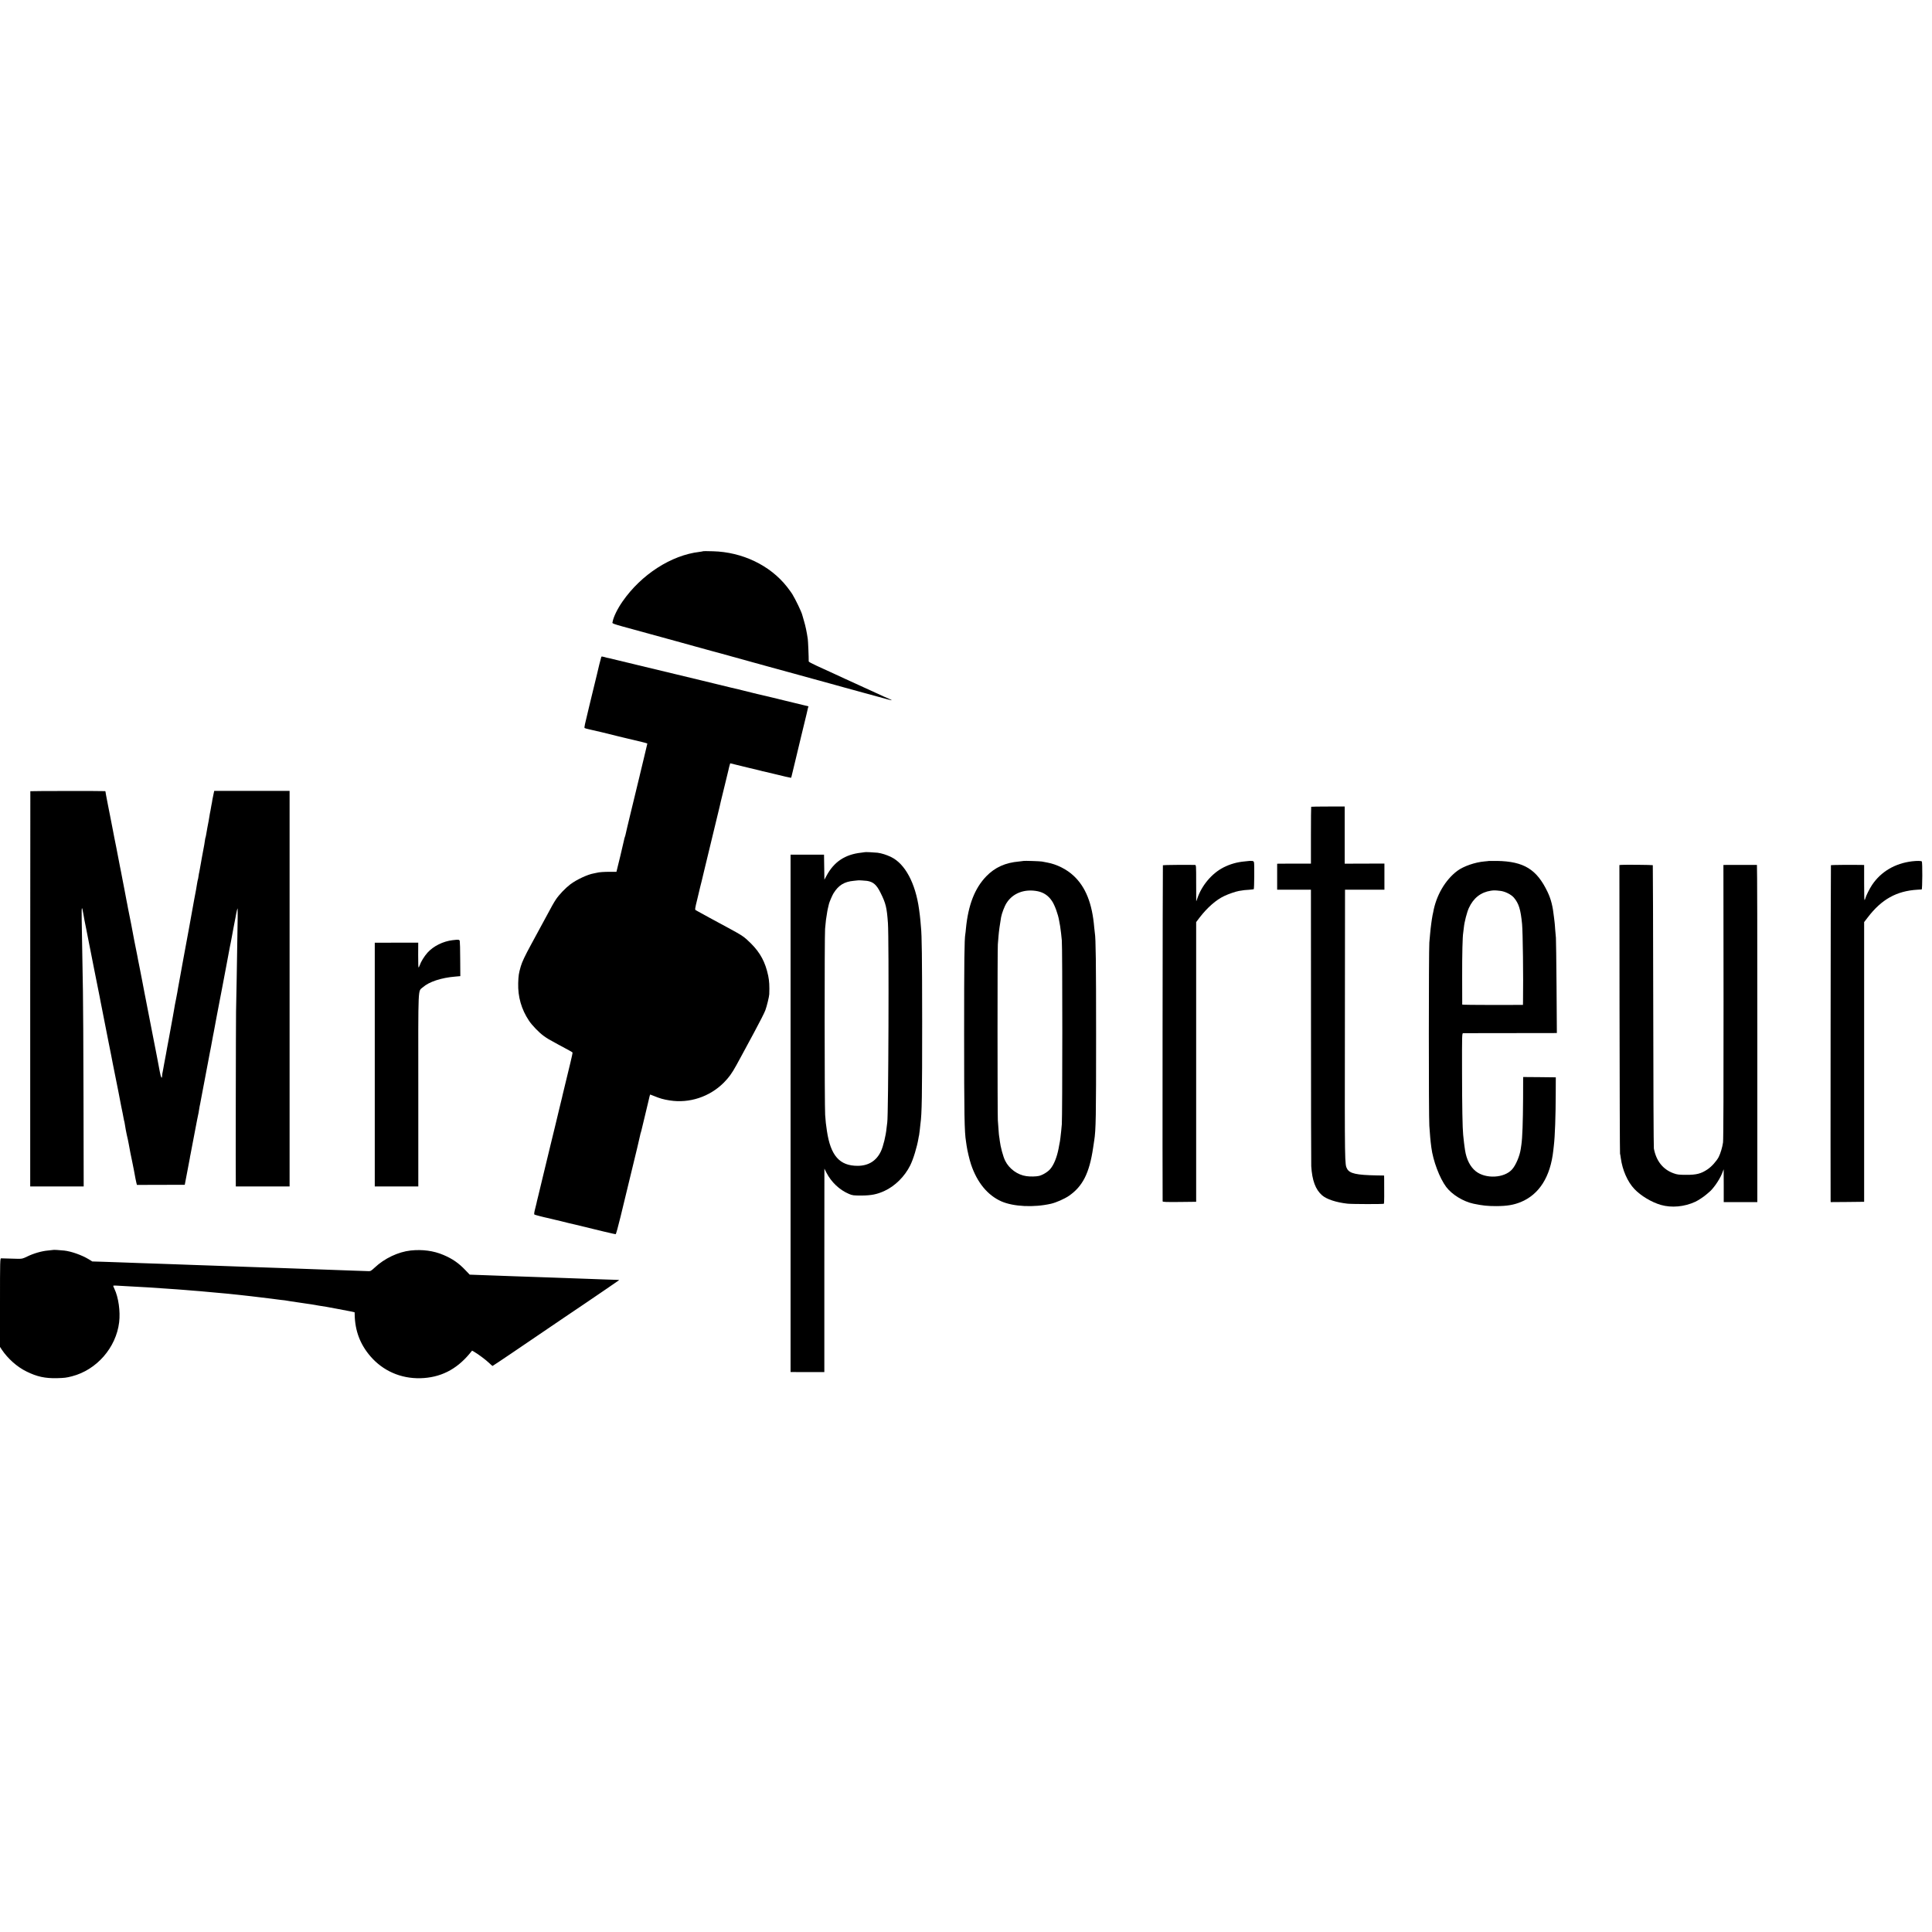
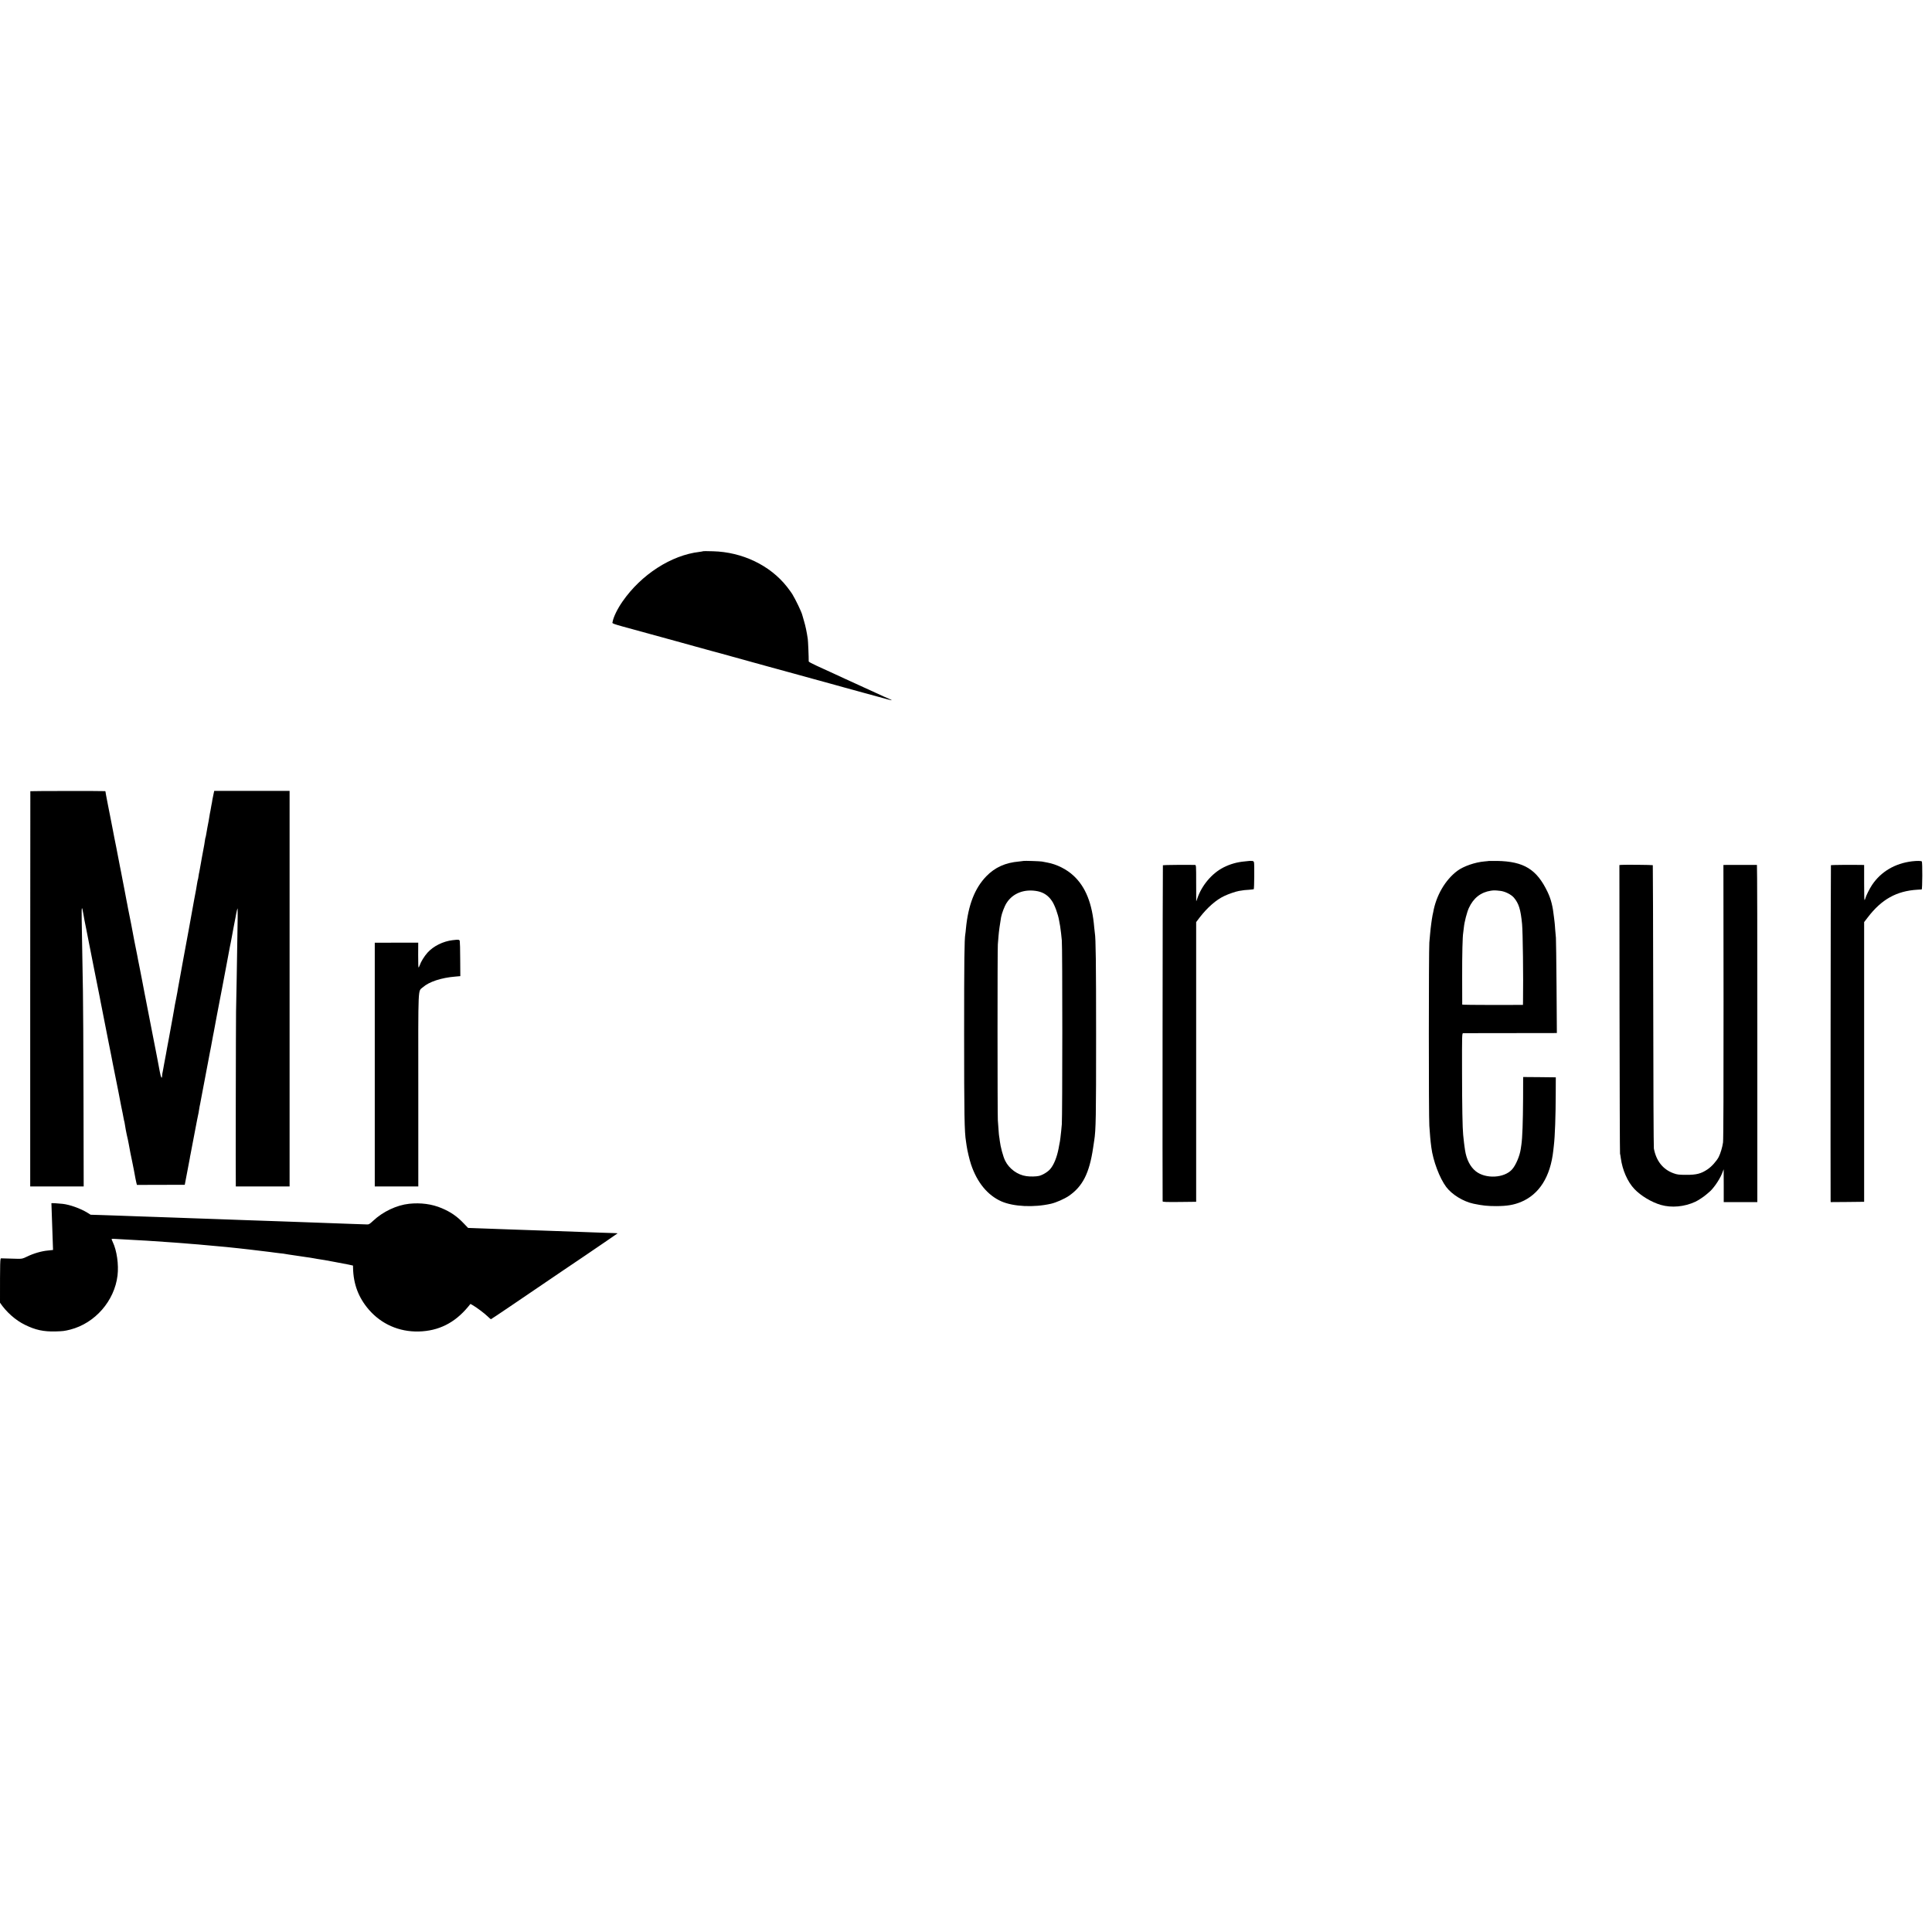
<svg xmlns="http://www.w3.org/2000/svg" version="1.0" width="3089pt" height="3089pt" viewBox="0 0 3089 3089" preserveAspectRatio="xMidYMid meet">
  <g transform="translate(0,3089) scale(0.1,-0.1)" fill="#000000" stroke="none">
    <path d="M11239 22076 c-2 -2 -27 -6 -56 -10 -451 -53 -929 -361 -1229 -792 -82 -118 -145 -247 -159 -325 -6 -33 -49 -19 445 -154 470 -130 475 -131 580 -159 47 -13 186 -51 310 -86 124 -34 232 -64 240 -66 8 -2 74 -19 145 -39 72 -20 153 -42 180 -50 28 -7 118 -32 200 -55 83 -23 157 -43 165 -46 16 -4 112 -30 225 -62 39 -11 106 -29 150 -41 422 -116 832 -228 935 -257 69 -20 132 -37 140 -39 8 -2 148 -40 310 -85 401 -110 434 -119 438 -116 1 2 -14 10 -35 19 -21 8 -126 55 -233 105 -246 113 -280 128 -475 217 -88 40 -198 91 -245 113 -47 21 -142 65 -212 97 -71 32 -128 63 -128 69 1 70 -10 330 -15 361 -17 115 -37 209 -60 285 -14 47 -27 92 -29 101 -12 48 -104 240 -159 331 -12 20 -51 73 -86 118 -270 342 -713 554 -1182 566 -85 3 -157 3 -160 0z" />
-     <path d="M9615 20390 c-4 -6 -59 -225 -70 -280 -2 -8 -18 -73 -35 -144 -18 -71 -34 -138 -36 -148 -5 -23 -5 -23 -54 -223 -72 -296 -81 -338 -73 -345 4 -4 35 -13 68 -20 33 -8 62 -14 65 -15 5 -1 119 -27 135 -31 6 -1 64 -16 130 -32 66 -17 131 -33 145 -36 14 -3 81 -19 150 -36 69 -16 167 -40 218 -52 50 -12 92 -24 92 -27 0 -4 -25 -110 -56 -236 -30 -127 -57 -237 -59 -245 -2 -8 -8 -35 -14 -60 -7 -25 -14 -56 -17 -69 -3 -13 -27 -116 -55 -228 -27 -112 -63 -259 -79 -326 -16 -67 -36 -150 -44 -184 -9 -34 -18 -76 -21 -92 -3 -16 -10 -43 -16 -58 -6 -15 -10 -30 -9 -33 0 -3 -27 -121 -61 -262 l-63 -257 -105 0 c-99 0 -176 -6 -211 -16 -8 -2 -30 -7 -48 -10 -96 -16 -275 -100 -373 -174 -80 -61 -181 -167 -231 -242 -33 -50 -73 -120 -141 -249 -20 -38 -124 -229 -252 -465 -104 -191 -147 -283 -169 -357 -32 -112 -37 -145 -41 -268 -6 -217 51 -417 172 -599 49 -74 159 -188 233 -242 64 -46 81 -56 225 -134 175 -93 235 -127 239 -133 2 -4 -13 -77 -34 -162 -91 -373 -121 -496 -125 -517 -3 -13 -7 -31 -9 -40 -3 -10 -21 -85 -41 -168 -19 -82 -43 -178 -51 -213 -9 -35 -17 -68 -18 -75 -2 -7 -6 -23 -9 -37 -4 -14 -32 -126 -61 -250 -30 -124 -82 -340 -116 -480 -34 -140 -63 -262 -65 -270 -2 -8 -10 -42 -18 -75 -9 -33 -18 -71 -21 -85 -2 -14 -15 -67 -28 -118 -17 -64 -21 -95 -14 -101 9 -6 163 -46 221 -57 6 -1 28 -6 50 -12 22 -6 51 -13 65 -16 14 -2 63 -14 110 -26 47 -12 93 -24 104 -26 10 -2 55 -12 100 -23 417 -102 583 -142 608 -146 16 -3 35 -7 41 -8 6 -1 38 113 78 278 84 347 219 905 224 925 2 8 21 90 44 182 22 91 43 181 46 199 3 18 8 35 10 39 2 3 6 17 9 31 2 13 27 116 55 229 27 113 52 216 55 230 16 73 28 120 32 120 3 0 30 -11 62 -24 91 -38 151 -55 248 -70 314 -50 638 56 865 283 82 82 132 152 200 276 24 44 56 103 71 130 15 28 36 66 46 85 10 19 87 163 172 319 84 155 164 313 177 350 23 62 60 215 62 254 5 132 0 215 -17 297 -46 216 -125 365 -276 516 -110 109 -134 125 -386 261 -41 23 -102 55 -135 73 -33 18 -94 51 -135 73 -108 59 -202 110 -224 123 -18 11 -17 19 24 185 23 96 43 181 45 189 2 8 12 51 24 95 11 44 22 91 25 105 3 14 16 70 30 125 13 55 34 141 46 190 20 87 54 225 140 580 23 94 43 179 46 190 2 11 10 47 18 80 9 33 38 155 66 270 28 116 53 221 57 235 4 14 8 32 9 40 2 8 6 27 11 41 l8 25 215 -53 c118 -29 225 -55 238 -57 12 -3 30 -7 40 -10 9 -3 28 -8 42 -10 23 -5 173 -41 210 -50 76 -20 226 -54 228 -52 1 2 4 12 7 22 2 11 28 120 59 244 46 190 69 284 91 380 6 26 75 312 91 375 8 33 16 70 19 83 2 12 6 26 10 31 5 9 -6 12 -70 25 -11 3 -85 21 -165 40 -80 20 -154 38 -165 40 -11 2 -40 9 -65 16 -25 7 -53 14 -63 16 -10 2 -26 5 -35 8 -9 3 -28 7 -42 10 -31 5 -392 93 -440 106 -31 9 -125 31 -188 45 -13 3 -116 28 -230 56 -114 28 -214 52 -222 54 -52 12 -191 45 -440 106 -463 112 -574 139 -595 143 -11 3 -49 12 -85 21 -36 9 -83 20 -105 25 -22 5 -87 21 -145 35 -58 15 -118 29 -133 32 -16 2 -49 10 -73 18 -24 7 -46 10 -49 5z" />
    <path d="M485 18240 c-1 -3 -2 -1426 -2 -3162 l0 -3158 428 0 427 0 -3 1443 c-2 793 -6 1543 -9 1667 -5 239 -15 818 -20 1165 -3 213 2 224 29 70 10 -62 16 -94 45 -235 16 -80 36 -181 44 -225 9 -44 17 -89 20 -100 4 -21 54 -273 62 -315 3 -14 23 -115 45 -225 22 -110 42 -209 44 -220 2 -11 8 -45 14 -75 6 -30 14 -68 17 -85 3 -16 27 -140 54 -275 27 -135 52 -261 55 -280 3 -19 10 -53 15 -75 5 -22 11 -53 14 -70 3 -16 8 -41 11 -55 20 -103 25 -128 29 -150 2 -14 9 -47 15 -75 6 -27 13 -61 15 -75 3 -14 16 -81 30 -150 14 -69 27 -136 30 -150 38 -200 58 -302 66 -335 5 -22 12 -57 15 -79 3 -21 7 -41 9 -45 3 -3 7 -27 11 -51 4 -25 11 -67 16 -95 6 -27 12 -61 15 -75 3 -14 7 -32 9 -40 3 -8 14 -62 25 -120 10 -58 22 -116 24 -130 10 -47 26 -125 30 -145 2 -11 14 -69 26 -130 12 -60 24 -123 26 -140 3 -16 9 -46 14 -65 l9 -35 383 1 382 1 38 199 c21 109 40 212 43 227 2 16 6 40 10 55 7 35 41 212 69 362 22 117 57 298 61 310 2 8 6 33 9 55 3 22 10 60 16 85 5 25 19 97 30 160 12 63 30 158 40 210 10 52 26 133 34 180 9 47 19 96 21 110 3 14 9 50 15 80 6 30 12 66 15 80 3 14 7 36 10 50 3 14 7 35 9 46 2 12 7 37 10 55 3 19 8 45 11 59 3 14 8 41 11 60 4 19 8 44 11 55 3 18 35 189 48 258 7 38 11 60 30 157 9 47 19 96 21 110 3 14 15 81 29 150 20 104 50 264 72 380 2 14 15 81 28 150 13 69 27 141 30 160 3 19 10 54 16 78 5 23 12 59 15 80 3 20 16 91 29 157 13 66 26 136 30 155 15 90 33 163 34 140 1 -14 1 -72 1 -130 -1 -58 -3 -199 -5 -315 -6 -416 -16 -984 -21 -1195 -3 -161 -7 -2643 -4 -2777 l0 -23 430 0 430 0 0 3163 0 3162 -602 0 -603 0 -12 -55 c-7 -30 -15 -71 -18 -90 -2 -19 -9 -57 -15 -85 -5 -27 -12 -66 -15 -85 -3 -19 -8 -42 -10 -50 -2 -8 -6 -33 -9 -55 -4 -22 -8 -51 -11 -65 -11 -52 -26 -138 -40 -219 -3 -19 -7 -37 -9 -40 -2 -3 -7 -26 -10 -51 -3 -25 -8 -54 -10 -65 -3 -17 -15 -83 -41 -220 -3 -16 -8 -45 -11 -64 -3 -18 -8 -43 -10 -55 -2 -11 -7 -37 -10 -56 -3 -19 -7 -41 -9 -48 -3 -7 -7 -34 -11 -60 -3 -26 -8 -50 -10 -53 -2 -3 -8 -34 -14 -70 -13 -82 -16 -99 -45 -249 -13 -69 -26 -138 -28 -155 -3 -16 -28 -156 -56 -310 -72 -388 -89 -485 -96 -520 -2 -16 -7 -41 -10 -55 -5 -24 -19 -105 -29 -160 -3 -22 -13 -73 -42 -230 -3 -19 -8 -44 -9 -55 -2 -11 -11 -58 -20 -105 -18 -88 -19 -94 -36 -195 -6 -33 -12 -71 -15 -85 -6 -29 -35 -188 -63 -345 -11 -60 -25 -135 -31 -165 -6 -30 -13 -68 -15 -85 -3 -16 -10 -52 -15 -80 -5 -27 -12 -66 -16 -85 -3 -19 -7 -39 -8 -45 -2 -5 -7 -32 -11 -60 -5 -27 -10 -53 -11 -57 -1 -5 -2 -19 -3 -33 -2 -53 -20 -21 -36 68 -9 50 -27 146 -40 212 -13 66 -27 134 -29 150 -3 17 -8 39 -10 50 -6 28 -78 400 -122 625 -14 74 -28 144 -30 155 -2 11 -7 34 -10 50 -3 17 -21 111 -40 210 -20 99 -38 191 -40 205 -4 22 -22 116 -29 145 -1 6 -5 28 -9 50 -4 22 -16 81 -26 130 -10 50 -21 103 -24 120 -21 119 -79 416 -86 445 -5 19 -11 51 -14 70 -3 19 -8 46 -11 60 -3 14 -8 39 -11 55 -2 17 -18 98 -34 180 -16 83 -31 161 -34 175 -3 14 -12 61 -20 105 -9 44 -18 91 -21 105 -54 282 -69 360 -86 440 -10 52 -21 106 -23 120 -5 27 -29 153 -46 236 -6 28 -13 64 -16 80 -2 16 -16 88 -31 159 -14 72 -26 136 -26 143 0 6 -3 13 -6 13 -19 4 -1193 3 -1196 -1z" />
-     <path d="M20964 17991 c-2 -2 -4 -208 -4 -456 l0 -453 -242 0 c-134 -1 -255 -1 -270 -1 l-28 -1 0 -208 0 -207 270 0 270 0 1 -2175 c0 -1196 2 -2206 4 -2245 14 -229 68 -374 173 -466 72 -63 226 -114 406 -134 72 -8 575 -9 583 -1 5 4 6 166 4 391 l-1 60 -123 2 c-319 6 -428 30 -469 106 -38 70 -38 60 -35 2297 l2 2165 315 0 315 0 0 209 0 209 -317 -1 -318 -1 0 457 0 457 -266 0 c-146 0 -267 -2 -270 -4z" />
-     <path d="M13828 17265 c-2 -1 -28 -5 -58 -8 -258 -28 -436 -146 -555 -369 l-34 -63 -3 200 -3 200 -267 0 -268 0 0 -4136 0 -4136 270 -1 270 0 0 1627 1 1626 30 -60 c79 -155 210 -280 364 -345 55 -23 72 -25 200 -25 156 1 248 19 367 74 169 78 322 230 410 406 49 97 110 296 133 435 3 19 7 42 10 50 2 8 6 42 10 75 3 33 8 79 11 102 24 169 28 438 28 1638 -1 1048 -5 1371 -19 1510 -1 17 -6 64 -9 105 -7 72 -10 99 -22 185 -57 413 -223 724 -446 832 -73 36 -154 61 -218 69 -56 6 -198 13 -202 9z m35 -459 c99 -16 151 -61 214 -187 86 -172 102 -238 120 -490 18 -258 8 -3082 -11 -3185 -2 -11 -7 -50 -11 -89 -11 -122 -54 -296 -90 -372 -72 -153 -198 -232 -371 -233 -290 -1 -434 162 -493 560 -17 114 -19 136 -28 255 -10 139 -11 2860 -1 2975 13 143 13 143 34 270 4 25 10 54 19 90 3 11 7 28 9 38 7 30 52 135 72 168 80 130 172 187 324 201 36 3 66 6 67 7 4 3 112 -3 146 -8z" />
    <path d="M16368 17125 c-2 -1 -34 -5 -73 -9 -221 -19 -386 -93 -525 -236 -184 -190 -289 -457 -326 -835 -3 -38 -8 -79 -10 -89 -15 -82 -19 -422 -19 -1591 0 -1315 5 -1577 30 -1725 2 -14 7 -45 10 -70 11 -76 45 -221 71 -299 97 -288 264 -491 484 -589 194 -85 520 -101 795 -38 82 19 211 76 284 125 221 152 328 362 388 766 2 17 10 71 18 120 27 171 30 365 30 1690 0 1148 -5 1547 -20 1626 -2 9 -6 50 -10 91 -32 383 -137 646 -329 825 -110 104 -272 185 -422 212 -32 6 -70 13 -84 16 -25 6 -287 14 -292 10z m225 -485 c95 -20 169 -70 226 -155 44 -64 99 -215 115 -315 3 -19 8 -46 11 -60 3 -14 8 -43 10 -65 3 -22 7 -56 10 -75 3 -19 8 -71 12 -115 11 -110 10 -2816 0 -2940 -9 -103 -11 -121 -22 -214 -6 -52 -9 -67 -20 -121 -2 -14 -7 -36 -9 -50 -27 -141 -75 -262 -133 -330 -38 -46 -122 -97 -180 -111 -48 -11 -138 -13 -202 -4 -141 19 -276 117 -340 247 -33 66 -75 224 -86 318 -3 30 -8 62 -10 70 -2 8 -7 58 -10 110 -3 52 -8 120 -11 150 -6 74 -7 2741 0 2810 3 30 8 91 11 135 5 69 22 190 41 300 11 61 55 178 88 228 101 159 290 229 499 187z" />
    <path d="M19967 17124 c-1 -1 -31 -4 -67 -7 -122 -11 -231 -42 -338 -96 -187 -95 -352 -292 -421 -503 -7 -21 -13 -38 -15 -38 -1 0 -1 131 -1 290 0 284 0 290 -20 291 -111 3 -508 0 -512 -5 -4 -4 -8 -5301 -4 -5374 1 -10 58 -12 269 -10 l267 3 0 2236 0 2236 57 75 c120 156 262 281 392 342 69 33 181 71 235 81 69 12 102 16 165 19 37 3 70 7 72 9 8 8 11 399 4 427 -5 21 -13 25 -44 25 -20 1 -38 0 -39 -1z" />
    <path d="M23808 17125 c-2 -1 -34 -5 -73 -8 -151 -13 -336 -77 -435 -151 -193 -145 -339 -395 -386 -666 -3 -14 -7 -32 -9 -40 -2 -8 -7 -37 -11 -65 -3 -27 -8 -59 -10 -70 -2 -11 -7 -47 -10 -80 -3 -33 -7 -73 -9 -90 -2 -16 -7 -77 -12 -135 -10 -134 -11 -2790 0 -2930 12 -169 18 -233 22 -265 2 -16 7 -52 10 -80 27 -213 132 -492 238 -633 93 -123 273 -233 438 -268 146 -30 220 -38 364 -38 170 1 273 18 388 64 297 122 476 404 522 825 2 17 6 53 9 80 18 153 29 471 30 835 l1 255 -261 3 -261 2 -1 -342 c-2 -378 -11 -631 -27 -738 -2 -14 -7 -45 -10 -68 -16 -114 -80 -264 -140 -330 -125 -139 -421 -154 -579 -29 -89 71 -149 188 -172 337 -3 25 -8 53 -9 62 -3 15 -10 79 -21 183 -11 109 -17 444 -18 993 -1 626 -1 632 19 633 11 0 352 1 759 1 l738 1 -5 741 c-3 408 -8 759 -10 781 -3 22 -8 83 -12 136 -3 53 -8 107 -10 120 -2 13 -6 47 -9 74 -19 177 -48 289 -103 405 -173 361 -378 487 -805 495 -70 1 -129 1 -130 0z m181 -479 c74 -8 172 -57 216 -108 79 -94 108 -187 131 -423 12 -131 21 -844 15 -1236 l-1 -56 -485 -1 c-267 0 -485 3 -486 6 0 4 -1 201 -1 437 -1 372 6 655 17 713 1 9 6 46 10 82 9 91 49 244 80 312 73 160 192 253 353 277 50 7 66 7 151 -3z" />
    <path d="M30572 17119 c-274 -33 -499 -166 -641 -379 -39 -58 -97 -174 -107 -215 -3 -14 -9 -25 -13 -25 -4 0 -6 126 -6 280 l0 280 -40 1 c-177 3 -487 0 -491 -4 -4 -4 -8 -5175 -5 -5360 l1 -27 268 2 267 3 0 2236 0 2236 57 74 c221 290 461 424 796 444 31 2 62 4 67 4 12 1 14 435 2 448 -11 10 -76 11 -155 2z" />
    <path d="M25929 17062 l-37 -3 2 -2297 c2 -1263 5 -2306 8 -2317 3 -11 9 -42 12 -70 26 -193 108 -380 218 -496 104 -109 272 -210 423 -254 171 -49 375 -31 552 51 43 20 136 81 173 114 14 12 32 27 40 34 66 50 168 195 210 297 l29 74 1 -262 0 -263 268 0 269 0 0 2695 c1 1482 -2 2695 -6 2696 -9 0 -436 1 -491 0 l-45 -1 2 -2182 c1 -1320 -2 -2211 -8 -2253 -10 -75 -41 -178 -70 -235 -35 -66 -114 -154 -179 -197 -102 -69 -178 -88 -340 -87 -115 0 -145 4 -200 24 -171 61 -279 196 -317 397 -4 21 -9 1048 -10 2282 -2 1235 -5 2246 -7 2248 -5 5 -448 9 -497 5z" />
    <path d="M7237 15858 c-153 -18 -308 -95 -402 -200 -51 -57 -106 -146 -124 -201 -7 -20 -16 -37 -19 -37 -4 0 -6 90 -6 199 l1 199 -347 0 -348 -1 0 -1948 0 -1949 348 0 348 0 0 1543 c-1 1724 -7 1569 73 1642 97 87 295 153 521 171 l78 7 -2 271 c0 149 -4 280 -7 291 -7 23 -19 24 -114 13z" />
-     <path d="M848 10905 c-2 -1 -38 -5 -80 -9 -99 -8 -231 -46 -333 -96 -76 -37 -84 -38 -165 -36 -143 5 -234 7 -252 7 -17 -1 -18 -42 -18 -709 l0 -707 26 -40 c98 -147 248 -281 399 -354 168 -83 296 -110 485 -106 128 4 144 6 241 30 394 102 705 457 754 864 21 174 -11 400 -76 535 -10 22 -19 43 -19 47 0 4 21 6 48 4 26 -2 106 -6 177 -10 238 -12 450 -25 650 -40 33 -2 98 -7 145 -10 47 -3 105 -8 130 -10 25 -3 79 -7 120 -10 41 -3 93 -7 115 -9 22 -2 76 -7 120 -11 44 -3 94 -8 110 -10 17 -2 66 -7 110 -10 44 -4 94 -8 110 -10 17 -2 59 -6 95 -10 36 -3 83 -9 105 -11 22 -3 58 -7 79 -9 22 -2 62 -6 90 -10 28 -3 69 -8 91 -11 22 -2 56 -7 75 -9 36 -5 60 -8 165 -20 33 -4 67 -9 75 -10 8 -2 44 -6 80 -10 36 -3 72 -8 80 -10 8 -2 35 -7 60 -10 53 -7 234 -34 270 -40 14 -2 45 -7 70 -10 25 -3 52 -8 60 -10 8 -2 33 -7 55 -10 56 -8 104 -16 126 -20 11 -2 83 -16 162 -30 78 -14 175 -33 215 -41 l72 -16 1 -37 c5 -259 87 -475 251 -666 201 -233 484 -358 798 -351 317 8 573 135 787 391 l41 50 34 -19 c63 -36 188 -130 238 -178 27 -26 52 -48 55 -48 3 0 139 91 303 202 556 378 687 467 857 582 94 63 238 160 320 216 83 57 239 163 348 237 108 74 197 135 197 136 0 2 -21 3 -47 4 -27 0 -122 4 -213 7 -91 4 -226 9 -300 11 -133 5 -293 10 -560 20 -74 2 -205 7 -290 10 -85 3 -216 8 -290 10 -74 3 -198 7 -275 10 -77 3 -202 8 -277 10 l-138 5 -70 73 c-105 111 -206 181 -350 242 -157 67 -336 91 -524 71 -199 -22 -418 -125 -576 -274 -56 -52 -67 -58 -99 -56 -20 1 -126 5 -236 8 -110 4 -247 8 -305 11 -169 7 -384 15 -550 20 -85 3 -211 7 -280 10 -69 3 -199 7 -290 10 -91 3 -221 7 -290 10 -69 3 -192 7 -275 10 -82 3 -208 7 -280 10 -71 2 -202 7 -290 10 -88 3 -212 7 -275 10 -63 2 -191 7 -285 10 -93 3 -226 8 -295 10 -69 3 -192 7 -275 10 -82 3 -226 8 -320 11 l-170 5 -56 35 c-111 67 -277 126 -391 139 -73 8 -176 14 -180 10z" />
+     <path d="M848 10905 c-2 -1 -38 -5 -80 -9 -99 -8 -231 -46 -333 -96 -76 -37 -84 -38 -165 -36 -143 5 -234 7 -252 7 -17 -1 -18 -42 -18 -709 c98 -147 248 -281 399 -354 168 -83 296 -110 485 -106 128 4 144 6 241 30 394 102 705 457 754 864 21 174 -11 400 -76 535 -10 22 -19 43 -19 47 0 4 21 6 48 4 26 -2 106 -6 177 -10 238 -12 450 -25 650 -40 33 -2 98 -7 145 -10 47 -3 105 -8 130 -10 25 -3 79 -7 120 -10 41 -3 93 -7 115 -9 22 -2 76 -7 120 -11 44 -3 94 -8 110 -10 17 -2 66 -7 110 -10 44 -4 94 -8 110 -10 17 -2 59 -6 95 -10 36 -3 83 -9 105 -11 22 -3 58 -7 79 -9 22 -2 62 -6 90 -10 28 -3 69 -8 91 -11 22 -2 56 -7 75 -9 36 -5 60 -8 165 -20 33 -4 67 -9 75 -10 8 -2 44 -6 80 -10 36 -3 72 -8 80 -10 8 -2 35 -7 60 -10 53 -7 234 -34 270 -40 14 -2 45 -7 70 -10 25 -3 52 -8 60 -10 8 -2 33 -7 55 -10 56 -8 104 -16 126 -20 11 -2 83 -16 162 -30 78 -14 175 -33 215 -41 l72 -16 1 -37 c5 -259 87 -475 251 -666 201 -233 484 -358 798 -351 317 8 573 135 787 391 l41 50 34 -19 c63 -36 188 -130 238 -178 27 -26 52 -48 55 -48 3 0 139 91 303 202 556 378 687 467 857 582 94 63 238 160 320 216 83 57 239 163 348 237 108 74 197 135 197 136 0 2 -21 3 -47 4 -27 0 -122 4 -213 7 -91 4 -226 9 -300 11 -133 5 -293 10 -560 20 -74 2 -205 7 -290 10 -85 3 -216 8 -290 10 -74 3 -198 7 -275 10 -77 3 -202 8 -277 10 l-138 5 -70 73 c-105 111 -206 181 -350 242 -157 67 -336 91 -524 71 -199 -22 -418 -125 -576 -274 -56 -52 -67 -58 -99 -56 -20 1 -126 5 -236 8 -110 4 -247 8 -305 11 -169 7 -384 15 -550 20 -85 3 -211 7 -280 10 -69 3 -199 7 -290 10 -91 3 -221 7 -290 10 -69 3 -192 7 -275 10 -82 3 -208 7 -280 10 -71 2 -202 7 -290 10 -88 3 -212 7 -275 10 -63 2 -191 7 -285 10 -93 3 -226 8 -295 10 -69 3 -192 7 -275 10 -82 3 -226 8 -320 11 l-170 5 -56 35 c-111 67 -277 126 -391 139 -73 8 -176 14 -180 10z" />
  </g>
</svg>